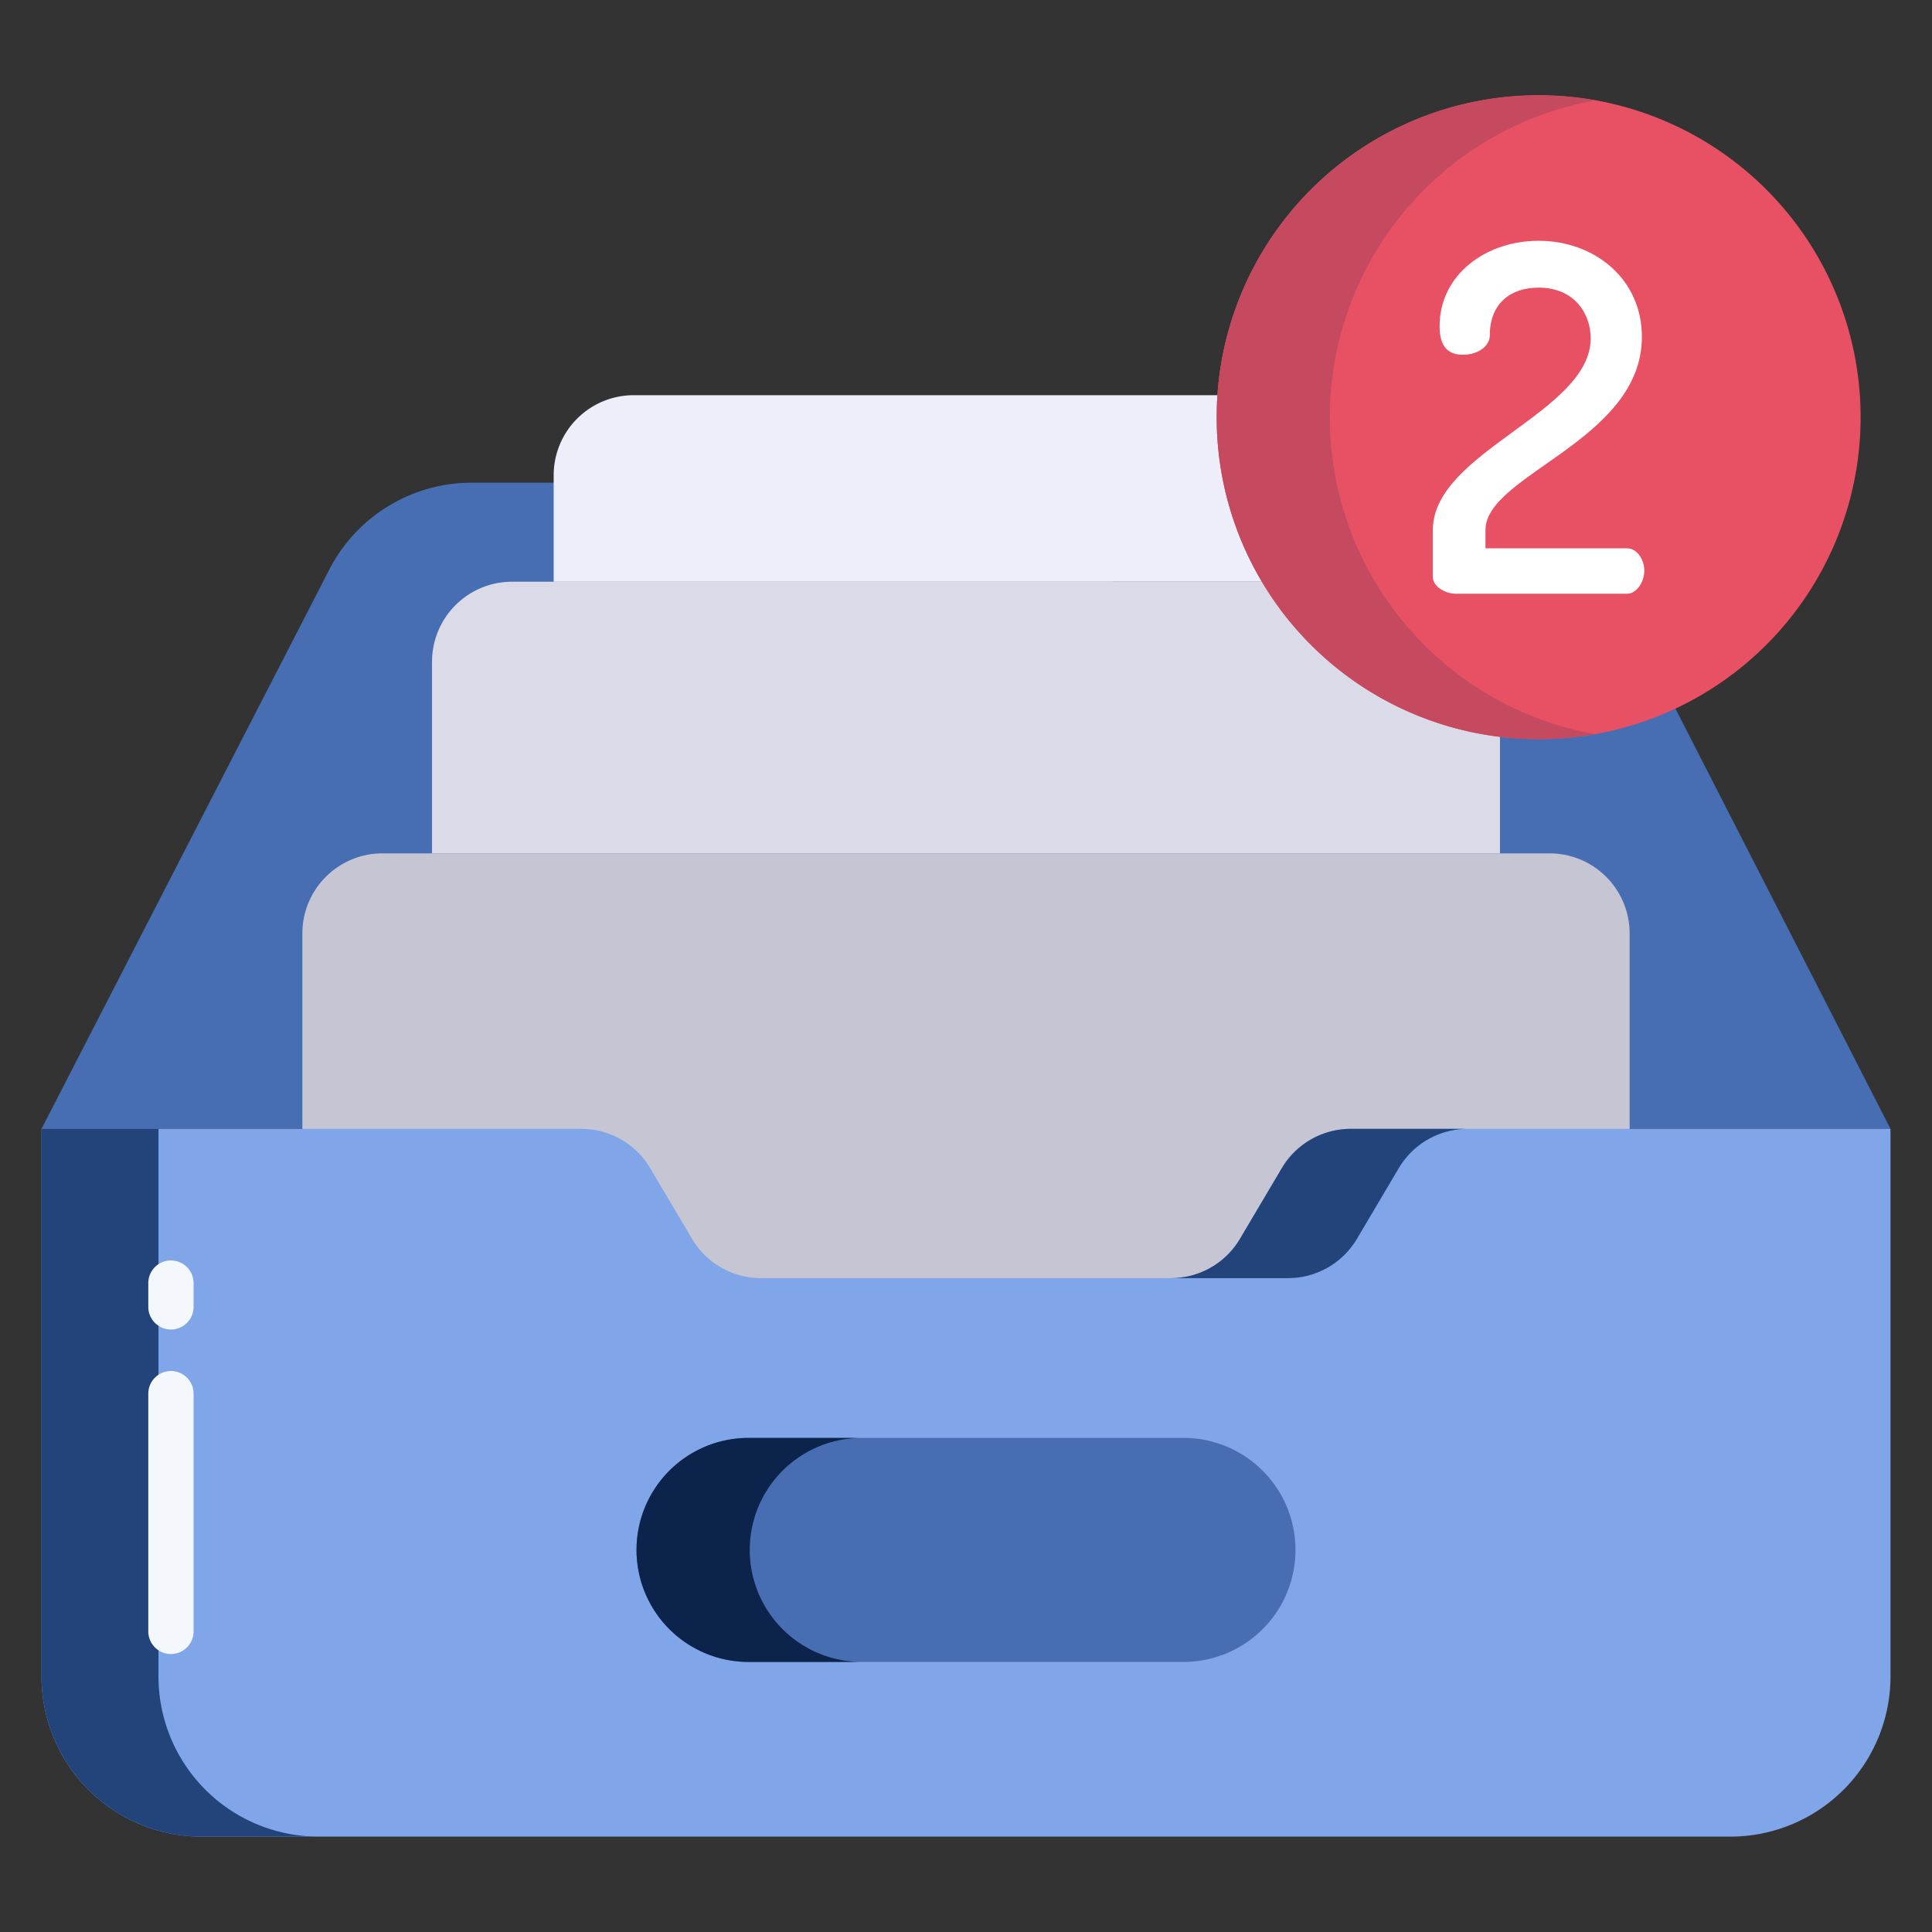
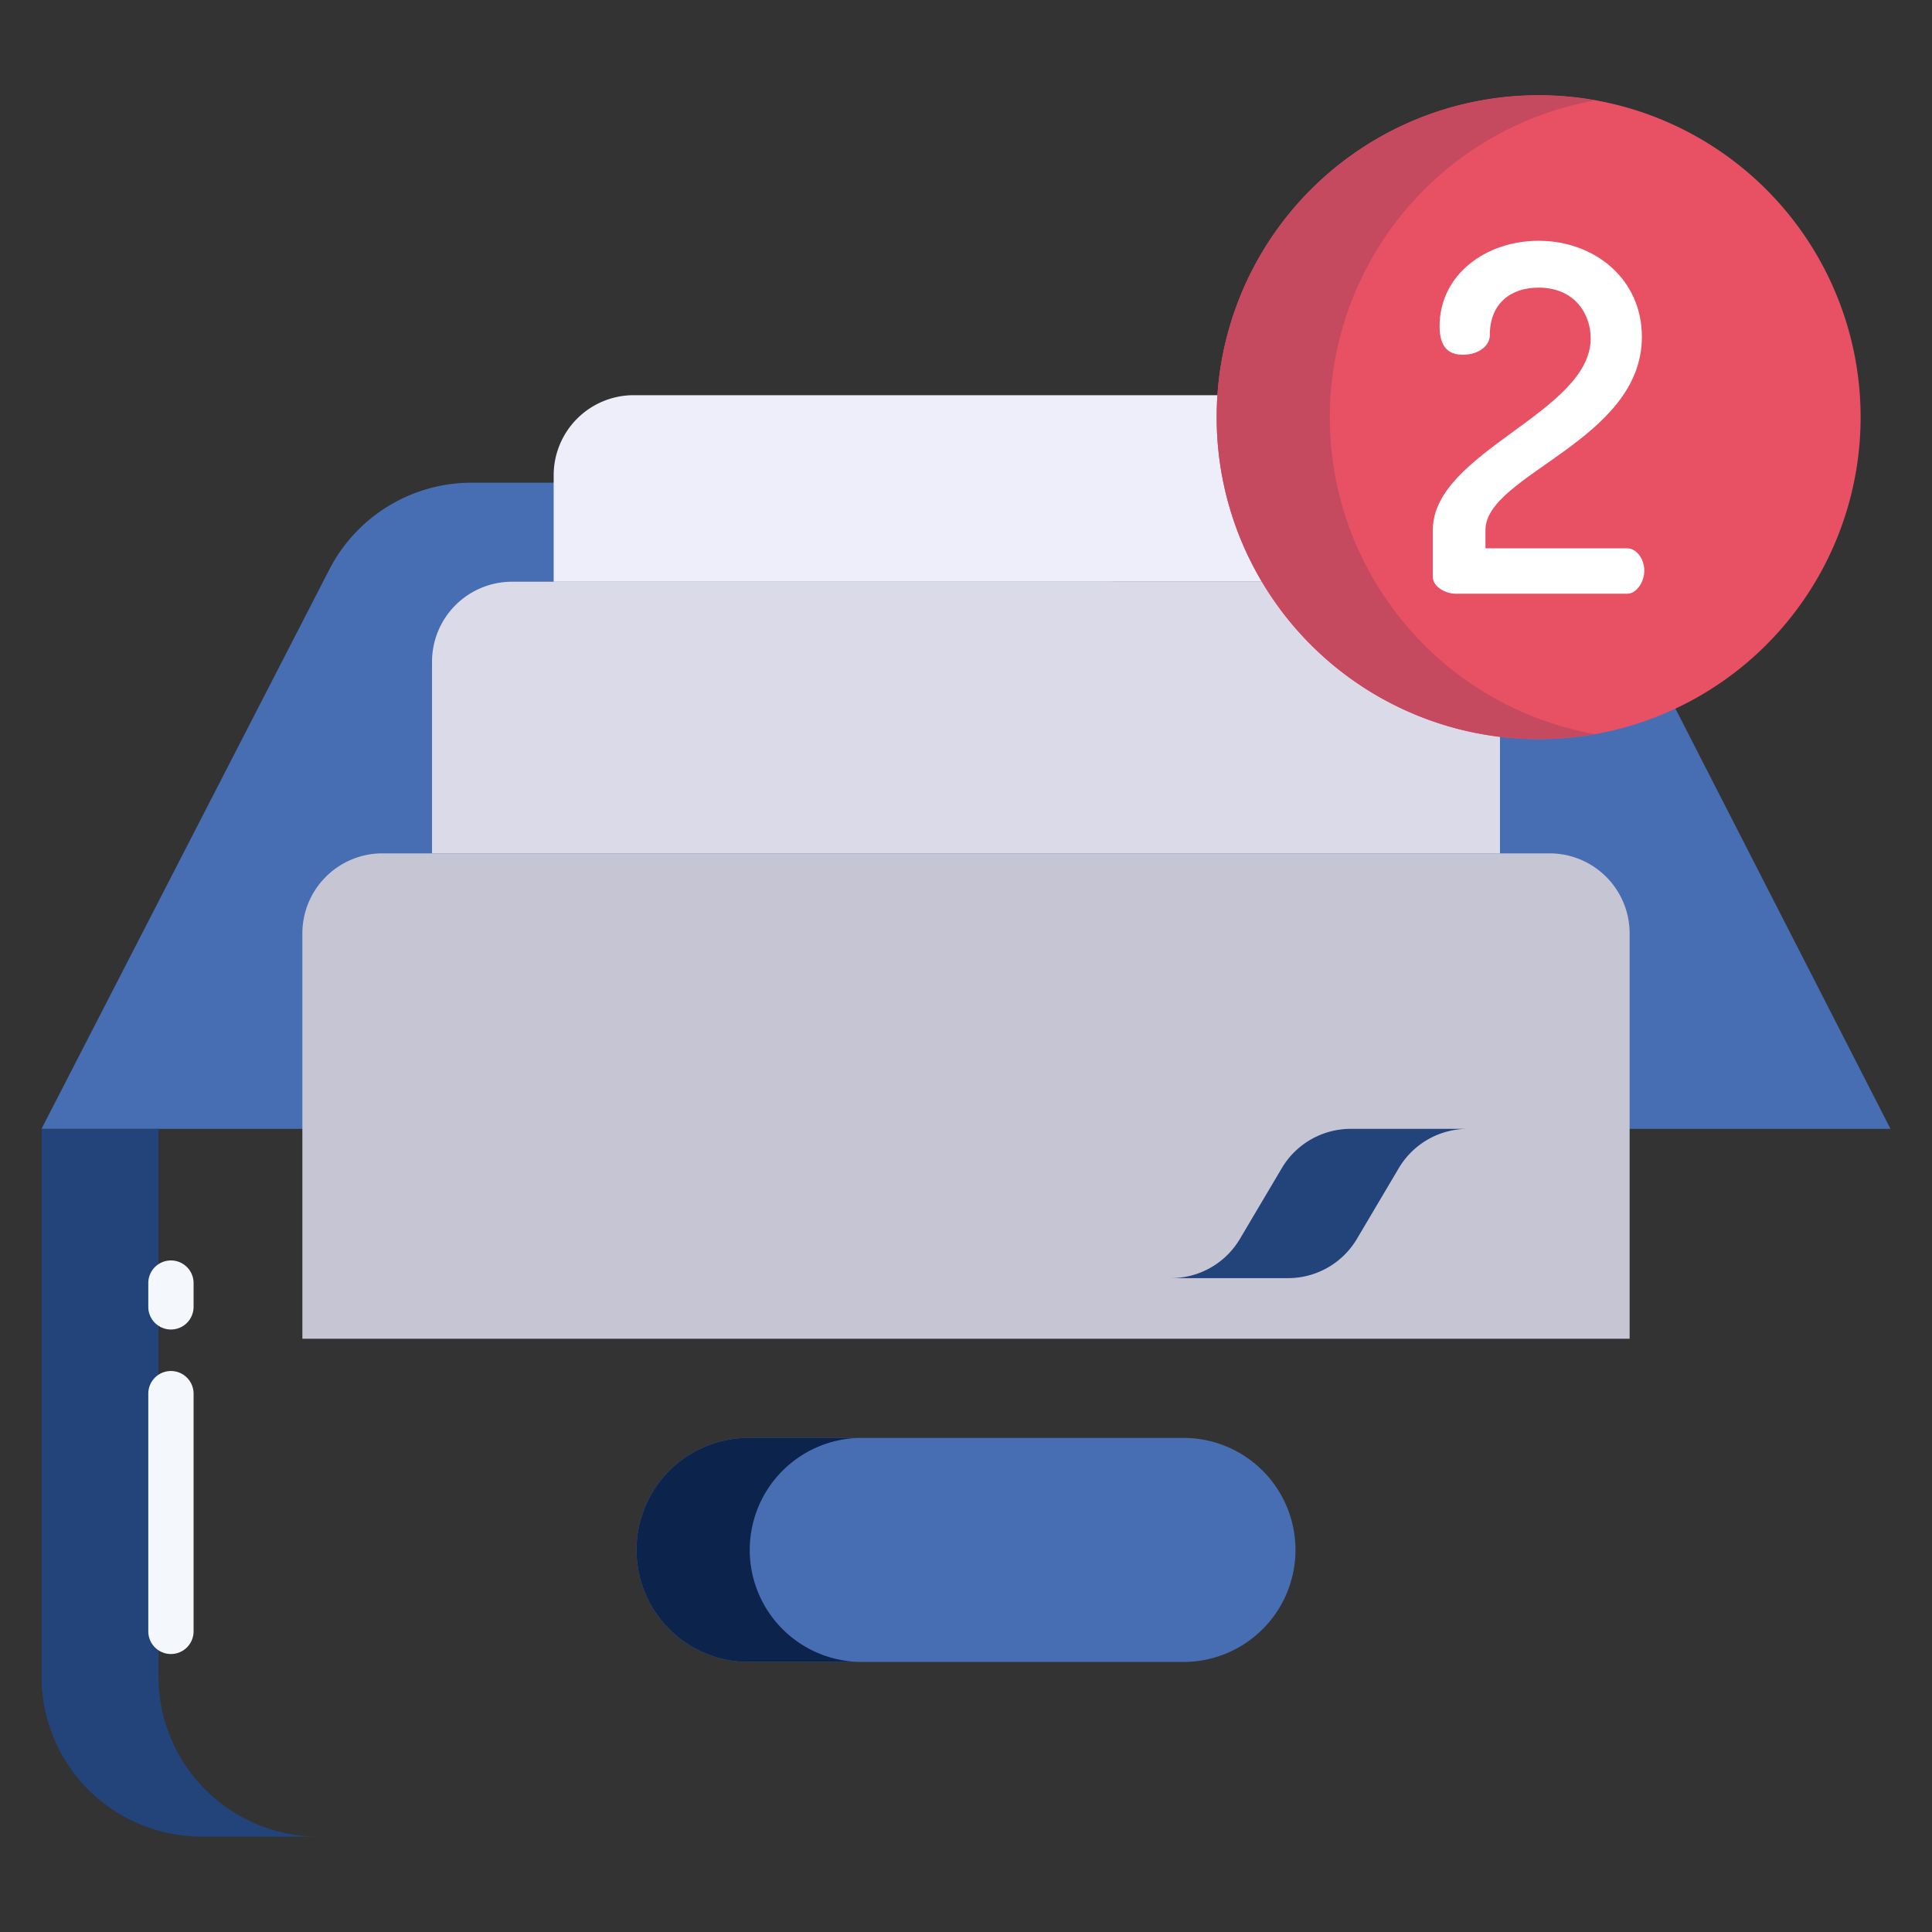
<svg xmlns="http://www.w3.org/2000/svg" version="1.1" width="512" height="512" x="0" y="0" viewBox="0 0 512 512" style="enable-background:new 0 0 512 512" xml:space="preserve" class="">
  <rect x="0" y="0" width="512" height="512" fill="#333333" stroke="none" />
  <g>
    <path fill="#476eb3" d="m501 299.16-56.83-111.05-.15-.32-265.29-59.87H125a42.425 42.425 0 0 0-37.73 23.02L11 299.16" opacity="1" data-original="#c79a83" class="" />
    <path fill="#c5c5d3" d="M410.65 226.15h-309.3a21.219 21.219 0 0 0-21.22 21.22v107.408h351.74V247.37a21.219 21.219 0 0 0-21.22-21.22z" opacity="1" data-original="#c5c5d3" />
    <path fill="#dadae8" d="m338.28 153.95-.37.21h-202.2a21.219 21.219 0 0 0-21.22 21.22v50.77h283.02v-30.88z" opacity="1" data-original="#dadae8" />
    <path fill="#eeeefa" d="M326.63 104.73H167.94a21.217 21.217 0 0 0-21.21 21.22v28.21h191.18l.37-.21z" opacity="1" data-original="#eeeefa" />
    <path fill="#e75163" d="M322.63 104.73a85.325 85.325 0 1 1 85.1 91.15 86.165 86.165 0 0 1-10.22-.61 85.312 85.312 0 0 1-75.08-84.69q0-2.955.2-5.85z" opacity="1" data-original="#e75163" class="" />
-     <path fill="#80a6e9" d="M357.96 299.16a21.226 21.226 0 0 0-18.26 10.4l-11.11 18.76a21.214 21.214 0 0 1-18.26 10.4H201.66a21.21 21.21 0 0 1-18.25-10.4l-11.12-18.76a21.21 21.21 0 0 0-18.25-10.4H11v145.13a42.437 42.437 0 0 0 42.44 42.43h405.12A42.437 42.437 0 0 0 501 444.29V299.16z" opacity="1" data-original="#e1b7a3" class="" />
    <path fill="#476eb3" d="M313.63 381.06a29.685 29.685 0 1 1 0 59.37H198.37a29.685 29.685 0 0 1 0-59.37z" opacity="1" data-original="#c79a83" class="" />
    <path fill="#c64a5f" d="M364.28 153.95a84.82 84.82 0 0 1-11.85-43.37q0-2.955.2-5.85a85.319 85.319 0 0 1 70.09-78.11 85.232 85.232 0 0 0-100.09 78.11q-.195 2.895-.2 5.85a85.29 85.29 0 0 0 75.08 84.69 85.825 85.825 0 0 0 25.209-.71 85.294 85.294 0 0 1-58.439-40.61z" opacity="1" data-original="#c64a5f" class="" />
    <path fill="#23437b" d="M42 444.29V299.16H11v145.13a42.437 42.437 0 0 0 42.44 42.43h31A42.437 42.437 0 0 1 42 444.29zM359.59 328.32l11.11-18.76a21.226 21.226 0 0 1 18.26-10.4h-31a21.226 21.226 0 0 0-18.26 10.4l-11.11 18.76a21.214 21.214 0 0 1-18.26 10.4h31a21.214 21.214 0 0 0 18.26-10.4z" opacity="1" data-original="#ffd7c7" class="" />
    <path fill="#0c234b" d="M198.69 410.75a29.687 29.687 0 0 1 29.68-29.69h-30a29.685 29.685 0 0 0 0 59.37h30a29.682 29.682 0 0 1-29.68-29.68z" opacity="1" data-original="#aa8271" class="" />
    <path fill="#ffffff" d="M407.735 63.812c14.841 0 27.38 10.108 27.38 25.461 0 27.508-41.454 36.465-41.454 51.178v4.862h37.616c2.3 0 4.477 2.687 4.477 5.886s-2.174 6.141-4.477 6.141h-45.549c-2.559 0-6.014-1.792-6.014-4.478v-12.411c0-20.727 41.838-31.09 41.838-50.794 0-6.269-4.094-13.434-13.817-13.434-7.165 0-12.923 3.966-12.923 12.666 0 2.559-2.687 5.118-7.164 5.118-3.583 0-6.142-1.791-6.142-7.549 0-13.69 12.283-22.646 26.229-22.646z" opacity="1" data-original="#eadf53" class="" />
    <g fill="#f4f8fc">
      <path d="M45.3 352.333a6 6 0 0 1-6-6v-6.3a6 6 0 0 1 12 0v6.3a6 6 0 0 1-6 6zM45.3 438.333a6 6 0 0 1-6-6v-63a6 6 0 0 1 12 0v63a6 6 0 0 1-6 6z" fill="#f4f8fc" opacity="1" data-original="#f4f8fc" class="" />
    </g>
  </g>
</svg>